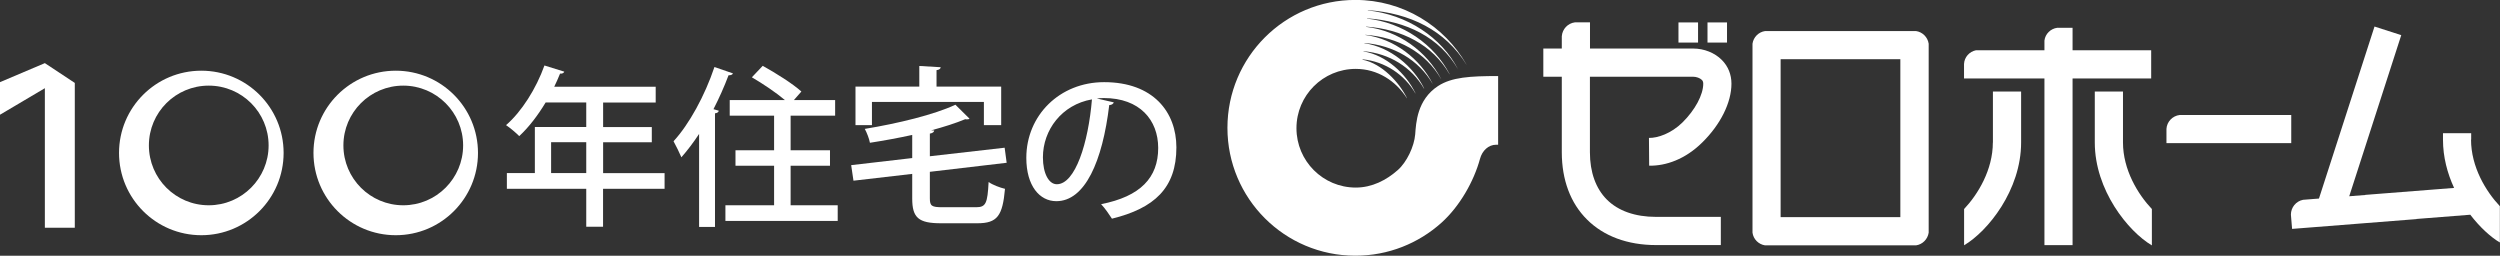
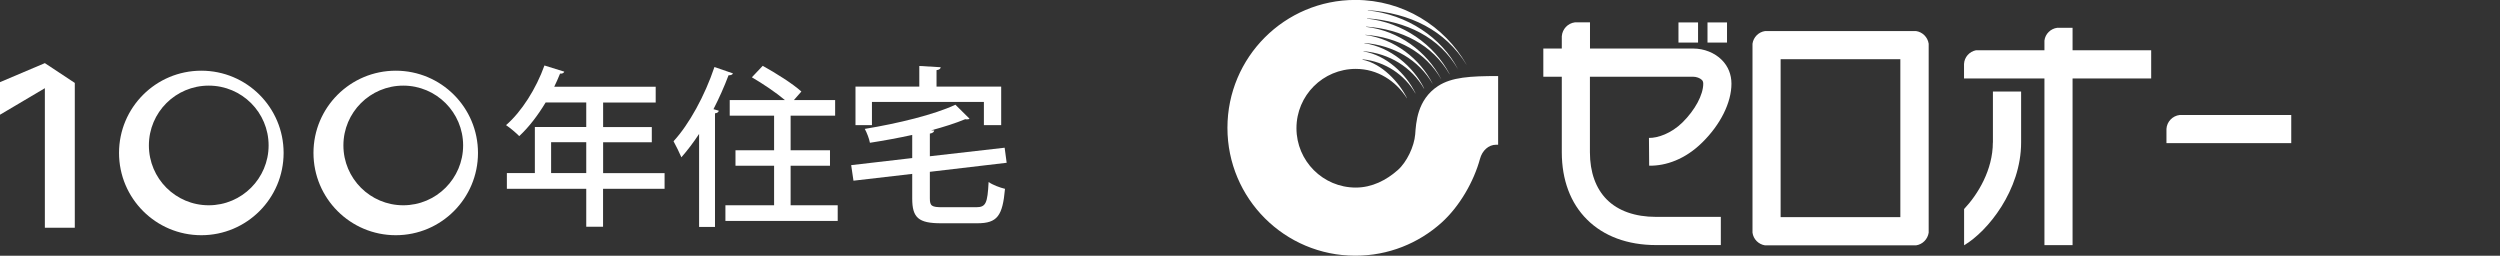
<svg xmlns="http://www.w3.org/2000/svg" id="_レイヤー_2" data-name="レイヤー 2" viewBox="0 0 360 36.83">
  <rect x="0" y="0" width="360" height="36.83" fill="#333333" stroke="none" />
  <defs>
    <style>
      .cls-1 {
        fill: #fff;
      }
    </style>
  </defs>
  <g id="_レイヤー_1-2" data-name="レイヤー 1">
    <g>
      <g>
        <path class="cls-1" d="M215.74,10.95c-4.05,0-6.68.16-8.65,1.43-3.04,1.98-3.18,5.35-3.3,6.96-.14,1.76-1.23,4.03-2.51,5.15-1.64,1.45-3.7,2.52-6.05,2.52-4.72,0-8.54-3.83-8.54-8.55s3.82-8.54,8.54-8.54c3.14,0,5.77,1.73,7.36,4.22h.02c-1.11-2.28-3.63-4.99-6.4-5.54v-.06c3.26.32,6.05,2.22,7.61,4.91h.02c-1.37-2.84-4.26-5.52-7.49-6.04v-.04c3.73.33,6.92,2.31,8.71,5.39l.02-.02c-1.55-3.17-4.89-5.98-8.6-6.51v-.04c4.21.34,7.79,2.41,9.81,5.87h.01c-1.8-3.58-5.51-6.47-9.69-7.02v-.03c4.67.35,8.67,2.5,10.9,6.36h.01c-2.07-3.98-6.14-6.96-10.8-7.5v-.04c5.15.37,9.56,2.61,12.01,6.85h.02c-2.23-4.3-6.77-7.44-11.89-8v-.04c5.62.38,10.44,2.72,13.1,7.34h0c-2.37-4.61-7.38-7.89-12.99-8.48v-.04c6.07.41,11.16,2.91,14.19,7.83h.01c-3.17-5.56-9.15-9.3-16-9.3-10.18,0-18.42,8.24-18.42,18.42s8.24,18.41,18.42,18.41c4.76,0,9.1-1.79,12.39-4.74,2.63-2.36,4.67-5.95,5.56-9.21.32-1.19,1.23-2.03,2.32-2.03h.29v-9.89Z" />
        <g>
          <path class="cls-1" d="M275.88,4.47h-21.69c-.95.13-1.7.88-1.83,1.83v27.2c.12.94.87,1.69,1.8,1.83h21.76c.94-.14,1.67-.89,1.81-1.83V6.3c-.14-.95-.89-1.7-1.84-1.83ZM273.65,31.27h-17.24V8.52h17.24v22.75Z" />
          <path class="cls-1" d="M329.94,16.56h-16.07c-1.02.12-1.84.96-1.9,2v2.05h17.97v-4.05Z" />
          <path class="cls-1" d="M286.97,20.52c0,3.93-2.14,7.46-4.14,9.58v5.22h0c3.41-2.01,8.21-7.94,8.21-14.8v-7.34h-4.06v7.34Z" />
-           <path class="cls-1" d="M305.71,13.18h-4.06v7.34c0,6.86,4.8,12.79,8.21,14.81h.01v-5.23c-2.01-2.12-4.16-5.65-4.16-9.58v-7.34Z" />
          <path class="cls-1" d="M309.77,7.24h-5.14,0-6.18v-3.24h-2.2c-.97.13-1.73.88-1.85,1.84v1.4h-9.87c-.94.19-1.66.99-1.71,1.97v2.09h11.58v24h4.05V11.3h11.32v-4.06Z" />
          <rect class="cls-1" x="241.7" y="3.23" width="2.82" height="2.9" />
          <rect class="cls-1" x="245.88" y="3.23" width="2.81" height="2.9" />
          <path class="cls-1" d="M237.45,19.86l.03,4c2.42.04,5.2-.93,7.64-3.34,2.64-2.59,4.21-5.76,4.21-8.47,0-1.32-.48-2.51-1.39-3.42-1.02-1.03-2.56-1.64-4.11-1.64h-14.87v-3.77h-2.18c-1.01.13-1.8.96-1.88,2v1.77h-2.66v4.06h2.66v10.88c0,3.97,1.25,7.32,3.63,9.68,2.4,2.4,5.84,3.68,9.94,3.68h9.33v-4.06h-9.33c-3.01,0-5.45-.86-7.08-2.49-1.59-1.59-2.44-3.94-2.44-6.81v-10.88h14.87c.46,0,.98.19,1.24.45.11.11.21.25.21.55,0,1.6-1.18,3.8-3,5.59-1.6,1.57-3.55,2.25-4.83,2.22Z" />
-           <path class="cls-1" d="M355.85,20.12v-.94h-4.06v.94c0,2.49.63,4.84,1.6,6.94l-12.76,1s-.03.02-.06.02l-2.28.18,7.49-23.2-3.85-1.24-8,24.77-2.29.18c-1.02.2-1.75,1.1-1.75,2.14l.17,2.05,17.91-1.41v-.02l7.75-.61c1.39,1.81,2.93,3.21,4.26,4v-.02s0-5.21,0-5.21c-2-2.12-4.15-5.64-4.15-9.59Z" />
        </g>
      </g>
      <g>
        <g>
-           <path class="cls-1" d="M160.39,14.73c-.06.22-.32.4-.66.4-.97,8.09-3.48,13.84-7.62,13.84-2.4,0-4.32-2.19-4.32-6.24,0-6.12,4.81-10.9,11.2-10.9,7.08,0,10.41,4.31,10.41,9.4,0,5.85-3.18,8.76-9.28,10.26-.37-.56-.94-1.43-1.56-2.09,5.66-1.11,8.22-3.82,8.22-8.09,0-4.03-2.66-7.19-7.82-7.19-.35,0-.68.02-1.02.06l2.44.56ZM157.24,14.31c-4.35.76-7.06,4.42-7.06,8.34,0,2.35.86,3.88,2,3.88,2.66,0,4.54-5.96,5.06-12.22Z" />
          <path class="cls-1" d="M95.7,24.92v2.27h-8.86v5.46h-2.42v-5.46h-11.43v-2.27h4.03v-6.63h7.4v-3.53h-5.85c-1.13,1.88-2.44,3.58-3.8,4.84-.44-.45-1.31-1.19-1.9-1.58,2.24-1.93,4.34-5.26,5.53-8.59l2.86.89c-.07.19-.3.32-.61.28-.25.64-.55,1.28-.84,1.89h14.61v2.28h-7.57v3.53h7.01v2.19h-7.01v4.44h8.86ZM79.36,24.92h5.06v-4.44h-5.06v4.44Z" />
          <path class="cls-1" d="M100.66,19.3c-.81,1.23-1.68,2.37-2.54,3.35-.23-.56-.82-1.75-1.13-2.31,2.24-2.43,4.51-6.57,5.89-10.69l2.67.92c-.1.2-.3.27-.64.27-.62,1.65-1.36,3.3-2.17,4.88l.76.22c-.02.2-.19.33-.54.38v16.36h-2.29v-13.37ZM113.84,29.56h6.79v2.25h-16.17v-2.25h7.01v-5.69h-5.56v-2.23h5.56v-4.98h-6.39v-2.25h7.95c-1.26-1.07-3.2-2.37-4.76-3.28l1.56-1.65c1.84,1.01,4.34,2.58,5.57,3.7l-1.08,1.23h5.94v2.25h-6.41v4.98h5.67v2.23h-5.67v5.69Z" />
          <path class="cls-1" d="M133.9,28.58c0,1.08.27,1.26,1.81,1.26h4.86c1.4,0,1.63-.57,1.79-3.63.57.41,1.63.81,2.36.98-.35,3.88-1.09,4.96-3.98,4.96h-5.23c-3.24,0-4.15-.79-4.15-3.56v-3.55l-8.46.98-.33-2.24,8.79-1.02v-3.33c-2,.44-4.09.82-6.09,1.13-.1-.57-.45-1.48-.74-2,4.77-.78,10-2.05,13.05-3.48l2.03,2.01c-.07.07-.2.1-.37.1-.07,0-.15,0-.24-.03-1.36.57-3.06,1.11-4.91,1.61l.44.02c-.03.22-.2.37-.63.45v3.26l10.77-1.23.29,2.17-11.06,1.3v3.84ZM125.56,14.68v3.34h-2.37v-5.55h9.19v-2.97l3.08.18c-.02.22-.2.37-.6.42v2.37h9.31v5.55h-2.49v-3.34h-16.12Z" />
        </g>
        <g>
-           <path class="cls-1" d="M28.99,10.18c-6.55,0-11.85,5.3-11.85,11.84s5.3,11.85,11.85,11.85,11.85-5.31,11.85-11.85-5.3-11.84-11.85-11.84ZM30.06,29.56c-4.77,0-8.62-3.86-8.62-8.62s3.85-8.61,8.62-8.61,8.62,3.86,8.62,8.61-3.86,8.62-8.62,8.62Z" />
+           <path class="cls-1" d="M28.99,10.18c-6.55,0-11.85,5.3-11.85,11.84s5.3,11.85,11.85,11.85,11.85-5.31,11.85-11.85-5.3-11.84-11.85-11.84ZM30.06,29.56c-4.77,0-8.62-3.86-8.62-8.62s3.85-8.61,8.62-8.61,8.62,3.86,8.62,8.61-3.86,8.62-8.62,8.62" />
          <path class="cls-1" d="M56.99,10.18c-6.55,0-11.85,5.3-11.85,11.84s5.3,11.85,11.85,11.85,11.84-5.31,11.84-11.85-5.3-11.84-11.84-11.84ZM58.07,29.56c-4.76,0-8.62-3.86-8.62-8.62s3.86-8.61,8.62-8.61,8.62,3.86,8.62,8.61-3.86,8.62-8.62,8.62Z" />
          <polygon class="cls-1" points="6.46 9.09 0 11.83 0 16.52 6.46 12.7 6.46 32.79 10.77 32.79 10.77 11.94 6.46 9.09" />
        </g>
      </g>
    </g>
  </g>
</svg>